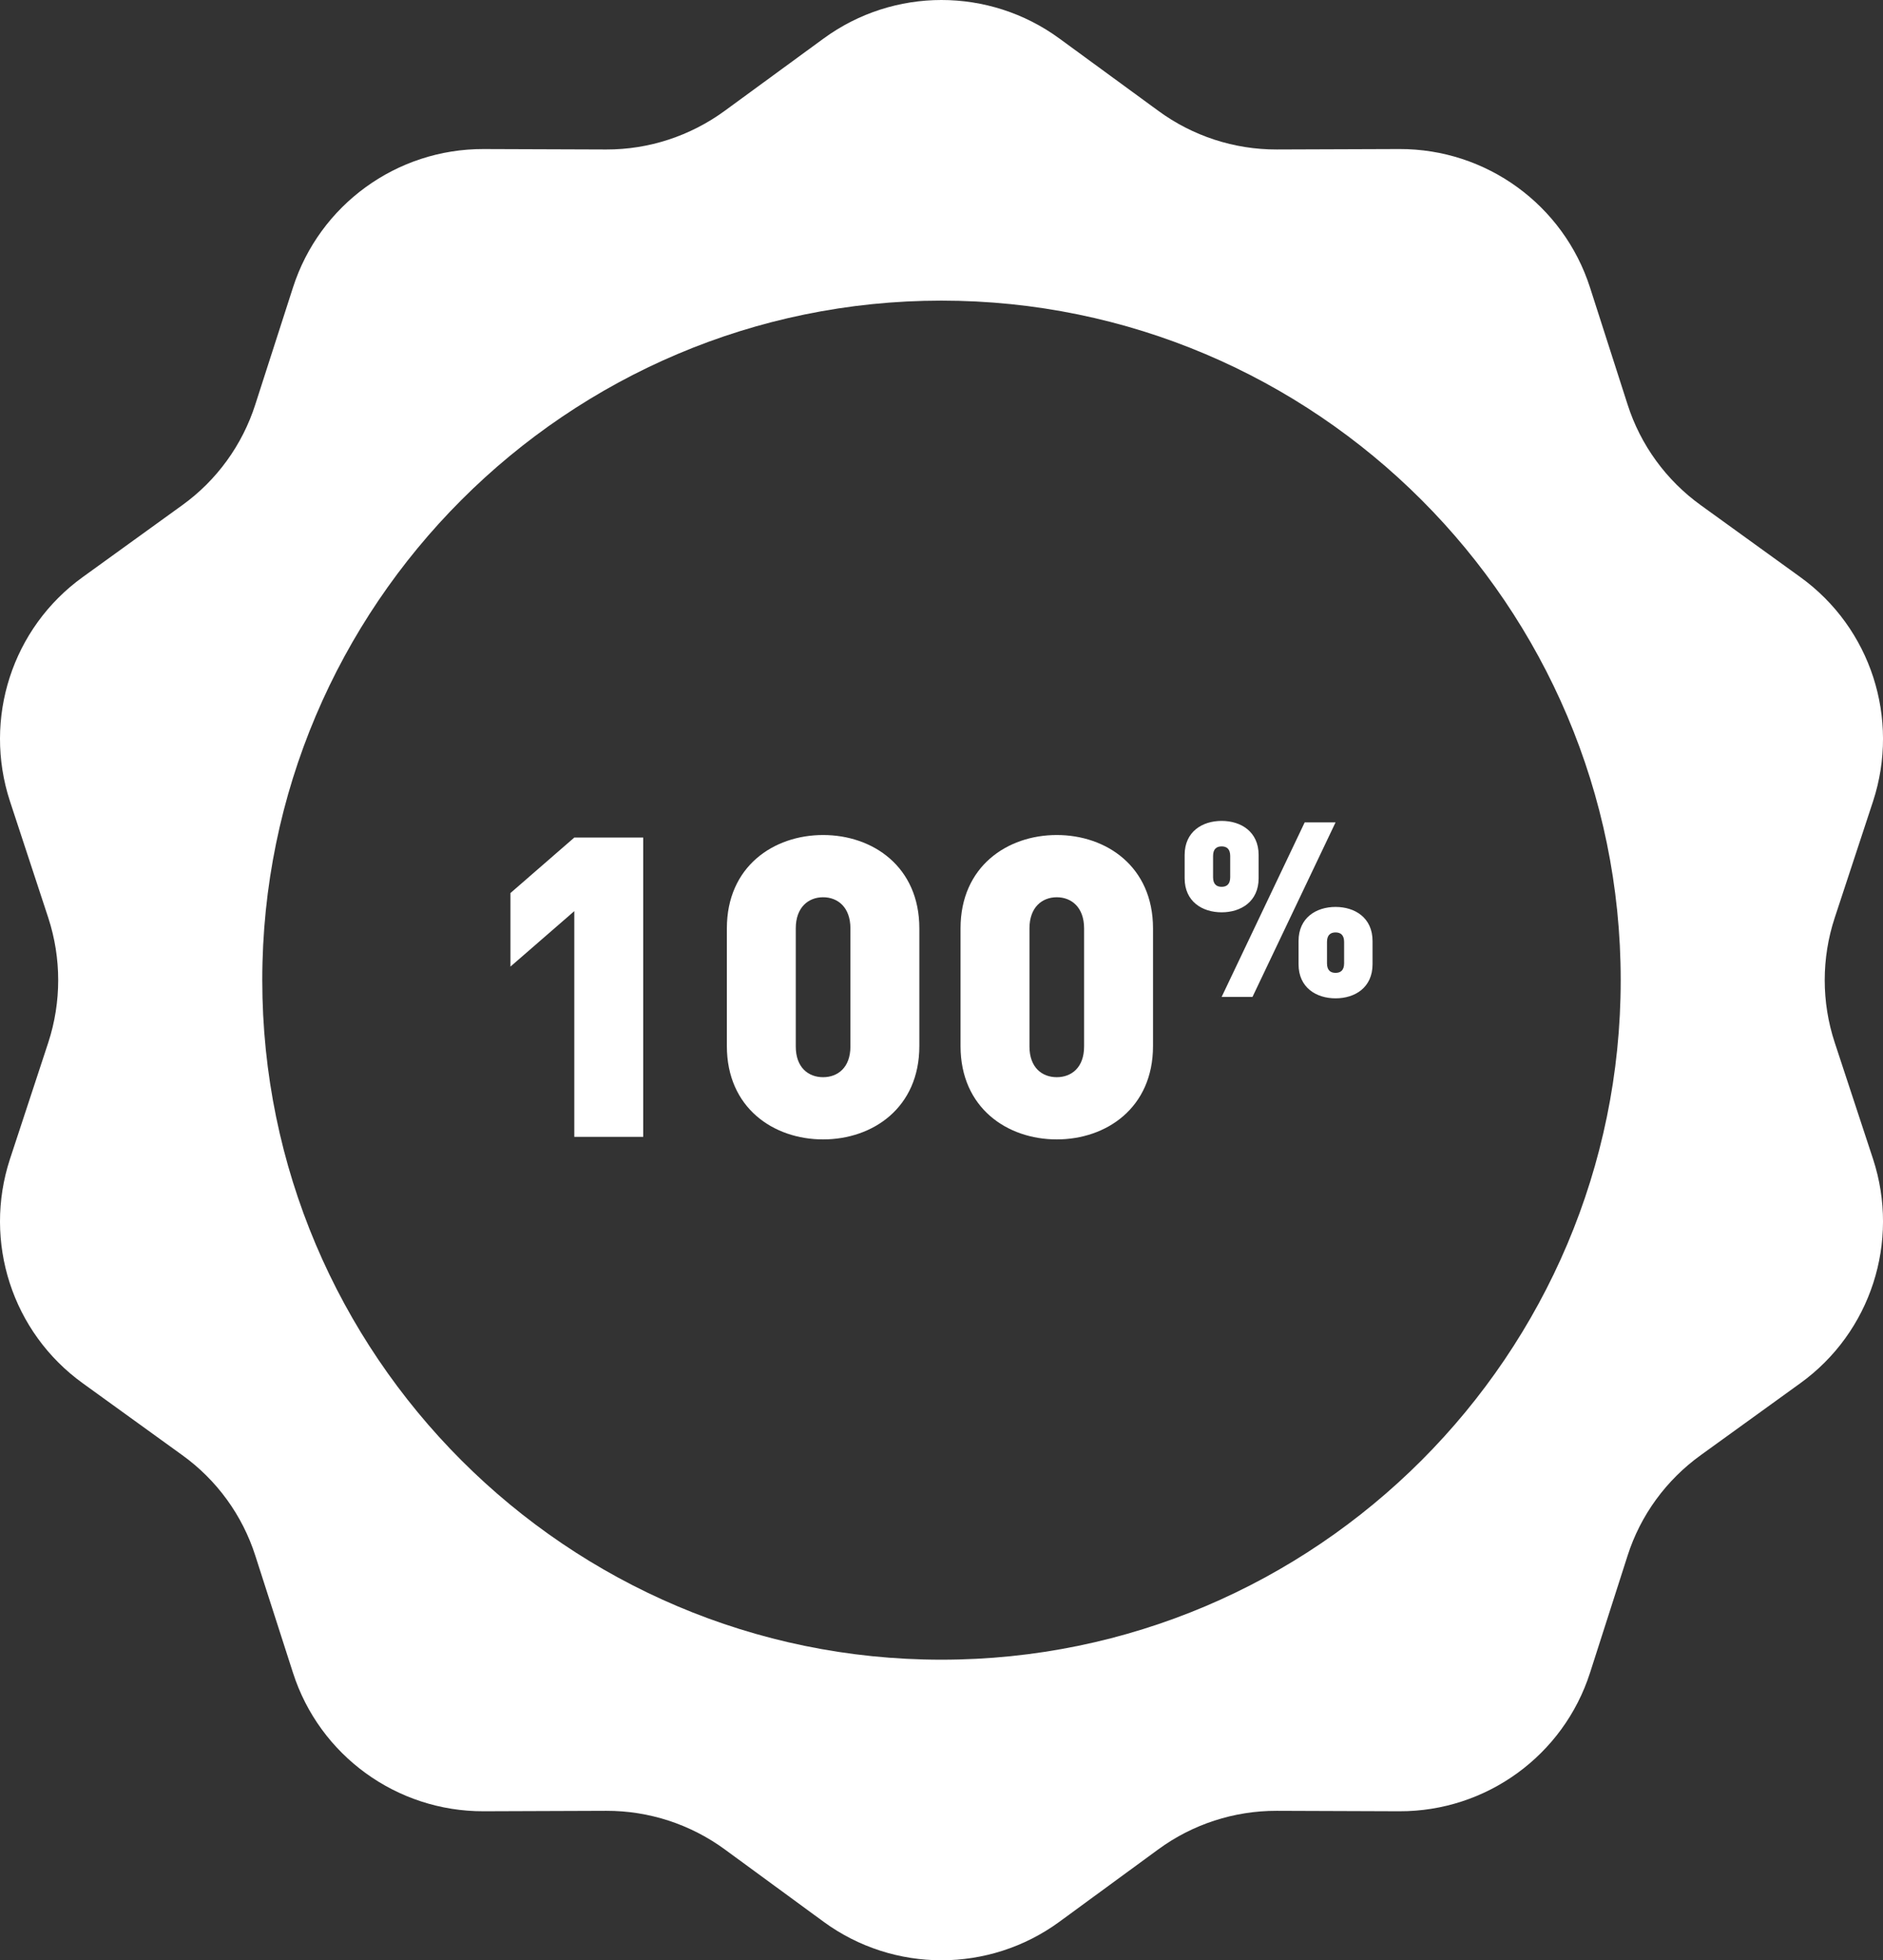
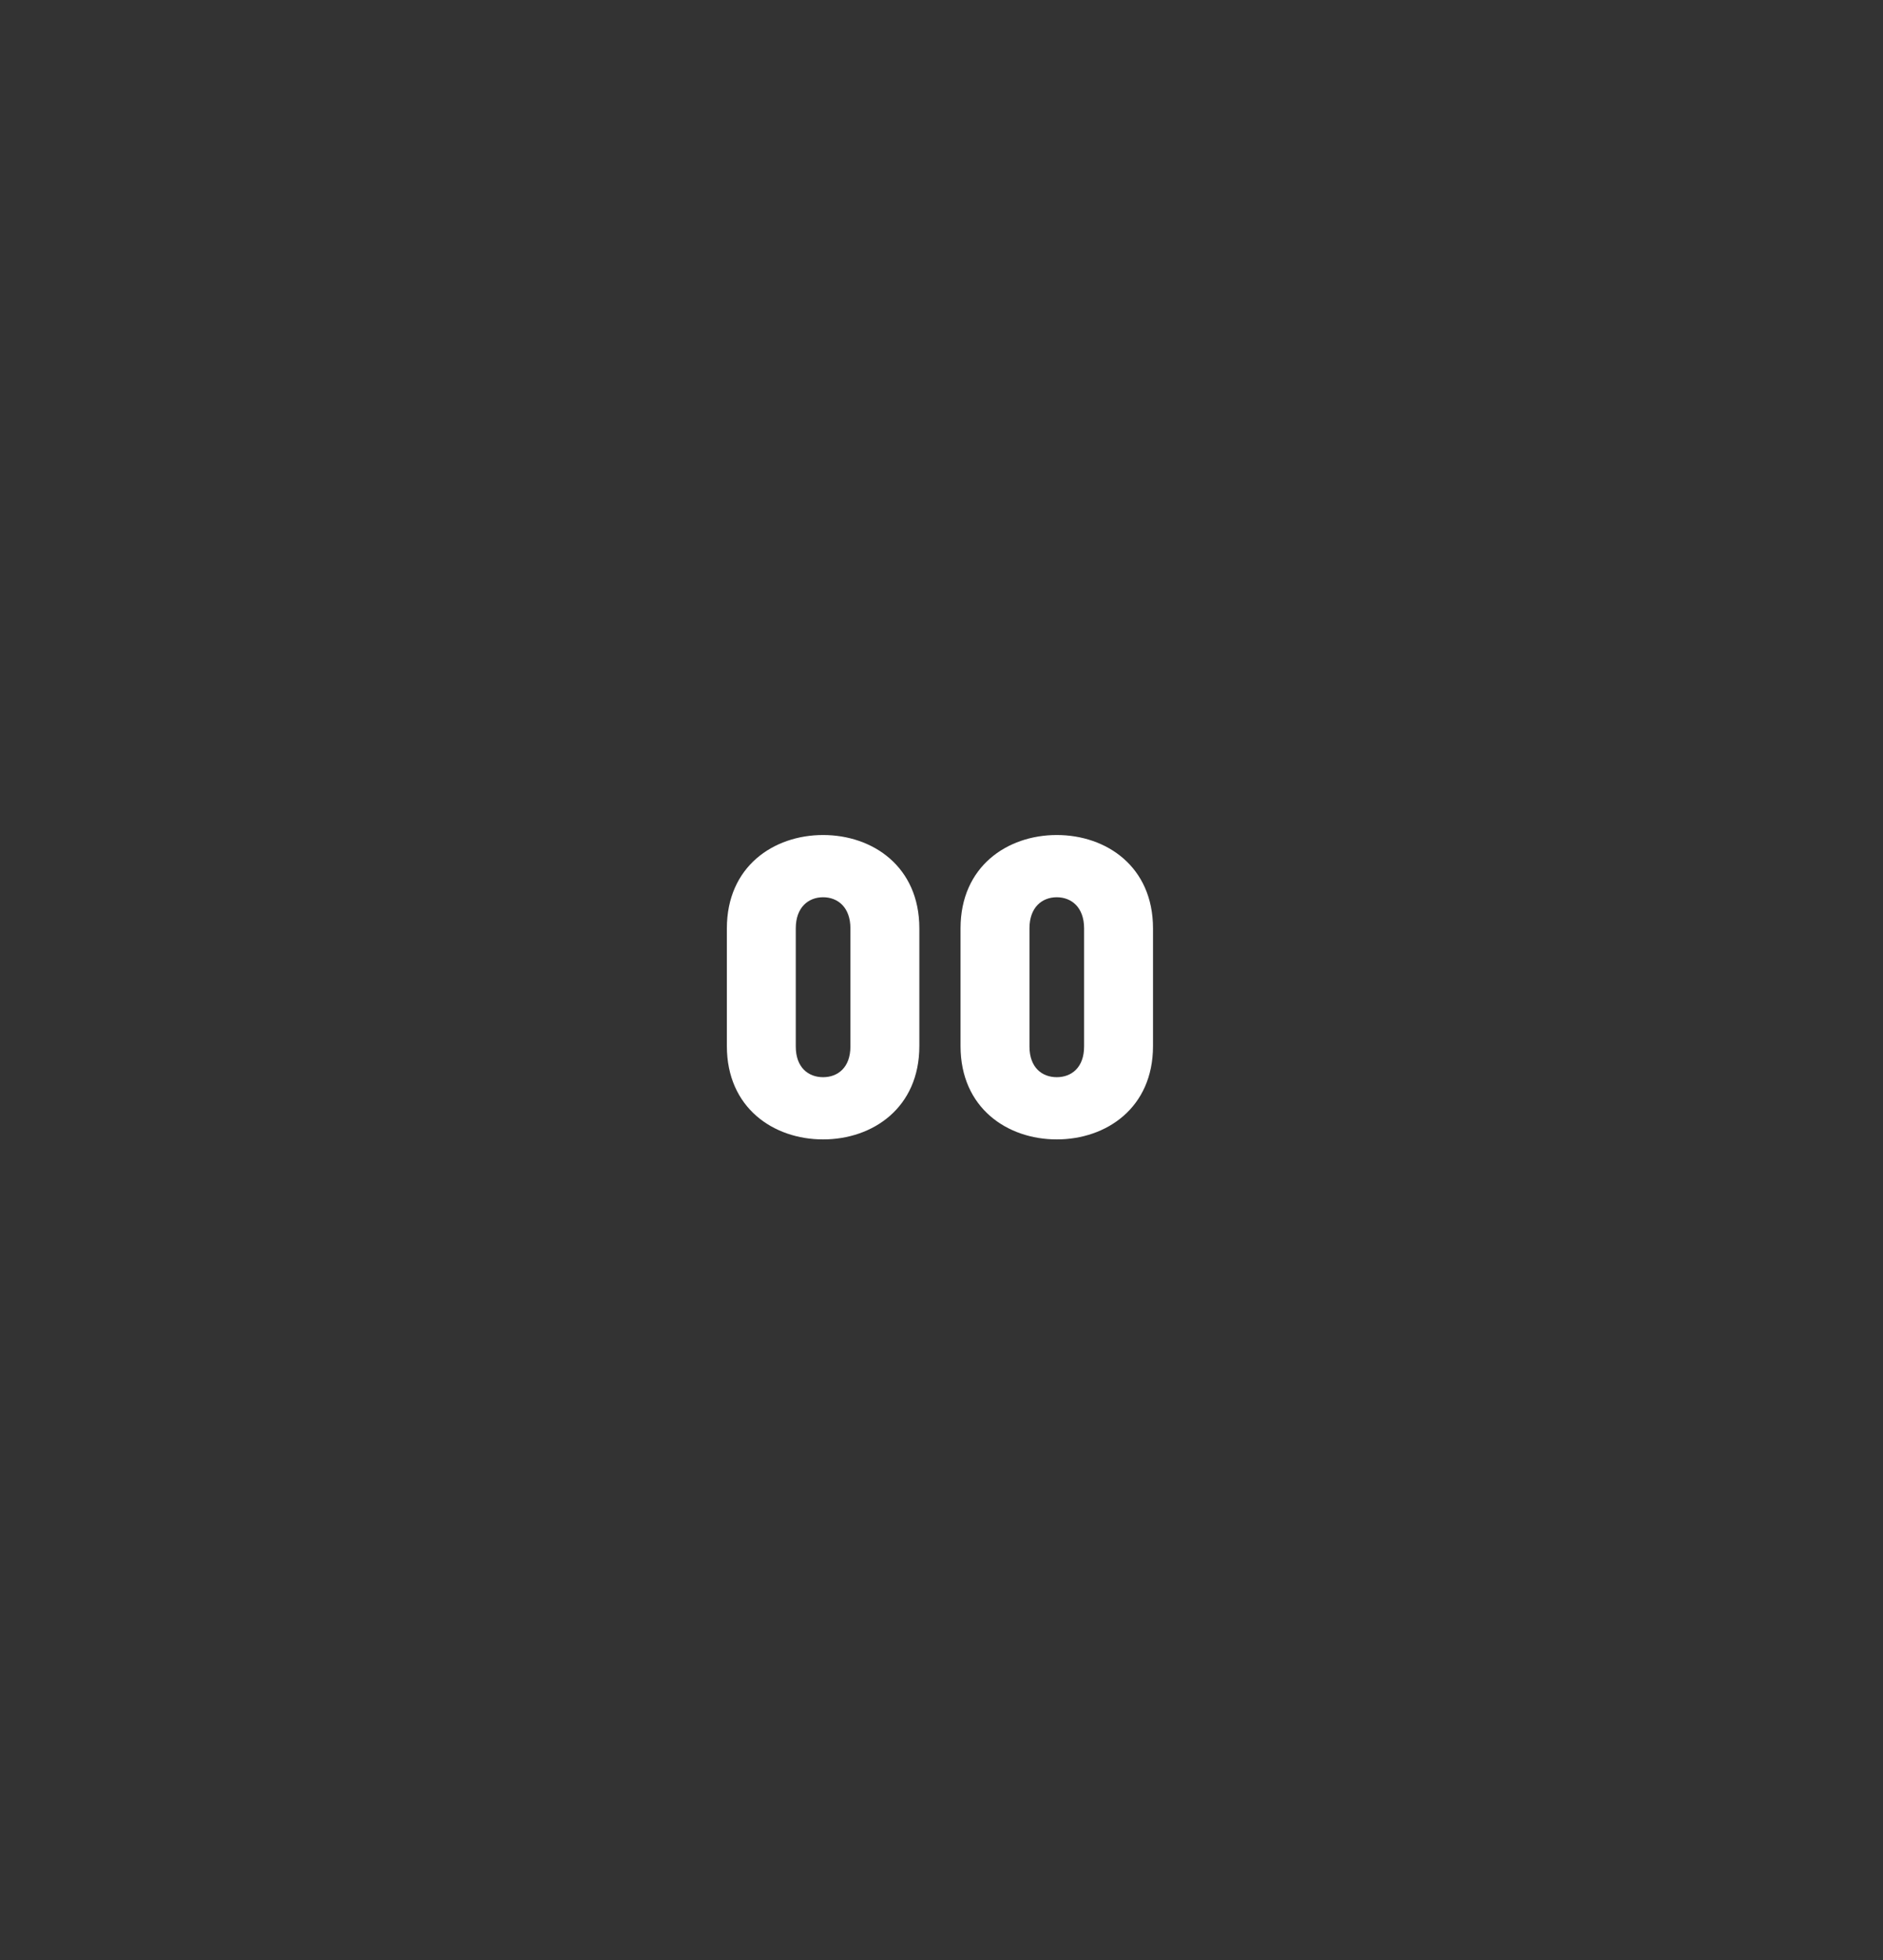
<svg xmlns="http://www.w3.org/2000/svg" version="1.1" id="Layer_1" x="0px" y="0px" width="180.853px" height="188.189px" viewBox="0 0 180.853 188.189" enable-background="new 0 0 180.853 188.189" xml:space="preserve">
  <rect x="0" y="0" width="180.853" height="188.189" fill="#333333" stroke="none" />
-   <path fill="#FFFFFF" d="M90.419,28.86c35.969,0,65.242,29.274,65.242,65.229c0,35.968-29.273,65.242-65.242,65.242  c-35.956,0-65.229-29.273-65.229-65.242C25.189,58.134,54.463,28.86,90.419,28.86 M90.419,0c-3.962,0-7.934,1.227-11.31,3.693  l-9.508,6.95c-3.307,2.413-7.283,3.719-11.376,3.708l-11.777-0.042c-8.349-0.026-15.764,5.363-18.311,13.299l-3.614,11.214  c-1.243,3.894-3.708,7.296-7.029,9.683L7.945,55.4C1.17,60.282-1.643,68.99,0.958,76.925l3.681,11.19  c1.267,3.88,1.267,8.08,0,11.962l-3.681,11.188c-2.6,7.937,0.213,16.645,6.988,21.525l9.55,6.896  c3.321,2.387,5.786,5.774,7.029,9.669l3.614,11.229c2.547,7.936,9.961,13.322,18.311,13.297l11.777-0.043  c4.093-0.01,8.069,1.284,11.376,3.697l9.508,6.96c6.735,4.922,15.896,4.922,22.632,0l9.511-6.96  c3.294-2.413,7.28-3.707,11.375-3.697l11.775,0.043c8.35,0.025,15.765-5.361,18.311-13.297l3.603-11.229  c1.241-3.895,3.722-7.282,7.042-9.669l9.55-6.896c6.775-4.881,9.587-13.589,6.988-21.525l-3.684-11.188  c-1.277-3.882-1.277-8.082,0-11.962l3.684-11.19c2.599-7.936-0.213-16.644-6.988-21.525l-9.55-6.896  c-3.32-2.387-5.801-5.789-7.042-9.683l-3.603-11.214c-2.546-7.936-9.961-13.325-18.311-13.299l-11.775,0.042  c-4.095,0.012-8.084-1.294-11.375-3.708l-9.511-6.95C98.368,1.227,94.393,0,90.419,0" />
-   <polygon fill="#FFFFFF" points="55.159,109.14 55.159,87.468 49.025,92.794 49.025,85.733 55.159,80.404 61.779,80.404   61.779,109.14 " />
  <path fill="#FFFFFF" d="M79.054,109.383c-4.761,0-9.242-3.027-9.242-8.961V89.122c0-5.933,4.481-8.96,9.242-8.96  c4.764,0,9.244,3.027,9.244,8.96v11.301C88.298,106.356,83.818,109.383,79.054,109.383 M81.678,89.122  c0-2.019-1.211-2.986-2.625-2.986c-1.412,0-2.623,0.967-2.623,2.986v11.342c0,2.021,1.211,2.946,2.623,2.946  c1.413,0,2.625-0.926,2.625-2.946V89.122z" />
  <path fill="#FFFFFF" d="M101.497,109.383c-4.763,0-9.242-3.027-9.242-8.961V89.122c0-5.933,4.479-8.96,9.242-8.96  s9.244,3.027,9.244,8.96v11.301C110.741,106.356,106.26,109.383,101.497,109.383 M104.122,89.122c0-2.019-1.213-2.986-2.625-2.986  c-1.413,0-2.622,0.967-2.622,2.986v11.342c0,2.021,1.209,2.946,2.622,2.946c1.412,0,2.625-0.926,2.625-2.946V89.122z" />
-   <path fill="#FFFFFF" d="M117.334,87.582c-1.862,0-3.555-1.035-3.555-3.27v-2.235c0-2.237,1.692-3.271,3.555-3.271  c1.854,0,3.551,1.034,3.551,3.271v2.235C120.885,86.547,119.188,87.582,117.334,87.582 M118.155,82.17  c0-0.682-0.352-0.917-0.821-0.917c-0.474,0-0.824,0.235-0.824,0.917v2.048c0,0.682,0.351,0.917,0.824,0.917  c0.47,0,0.821-0.235,0.821-0.917V82.17z M120.297,95.701h-2.963l7.975-16.753h2.965L120.297,95.701z M128.273,95.84  c-1.856,0-3.553-1.033-3.553-3.269v-2.235c0-2.235,1.696-3.271,3.553-3.271c1.86,0,3.553,1.036,3.553,3.271v2.235  C131.826,94.807,130.134,95.84,128.273,95.84 M129.096,90.429c0-0.682-0.351-0.917-0.822-0.917s-0.823,0.235-0.823,0.917v2.049  c0,0.682,0.352,0.917,0.823,0.917s0.822-0.235,0.822-0.917V90.429z" />
</svg>